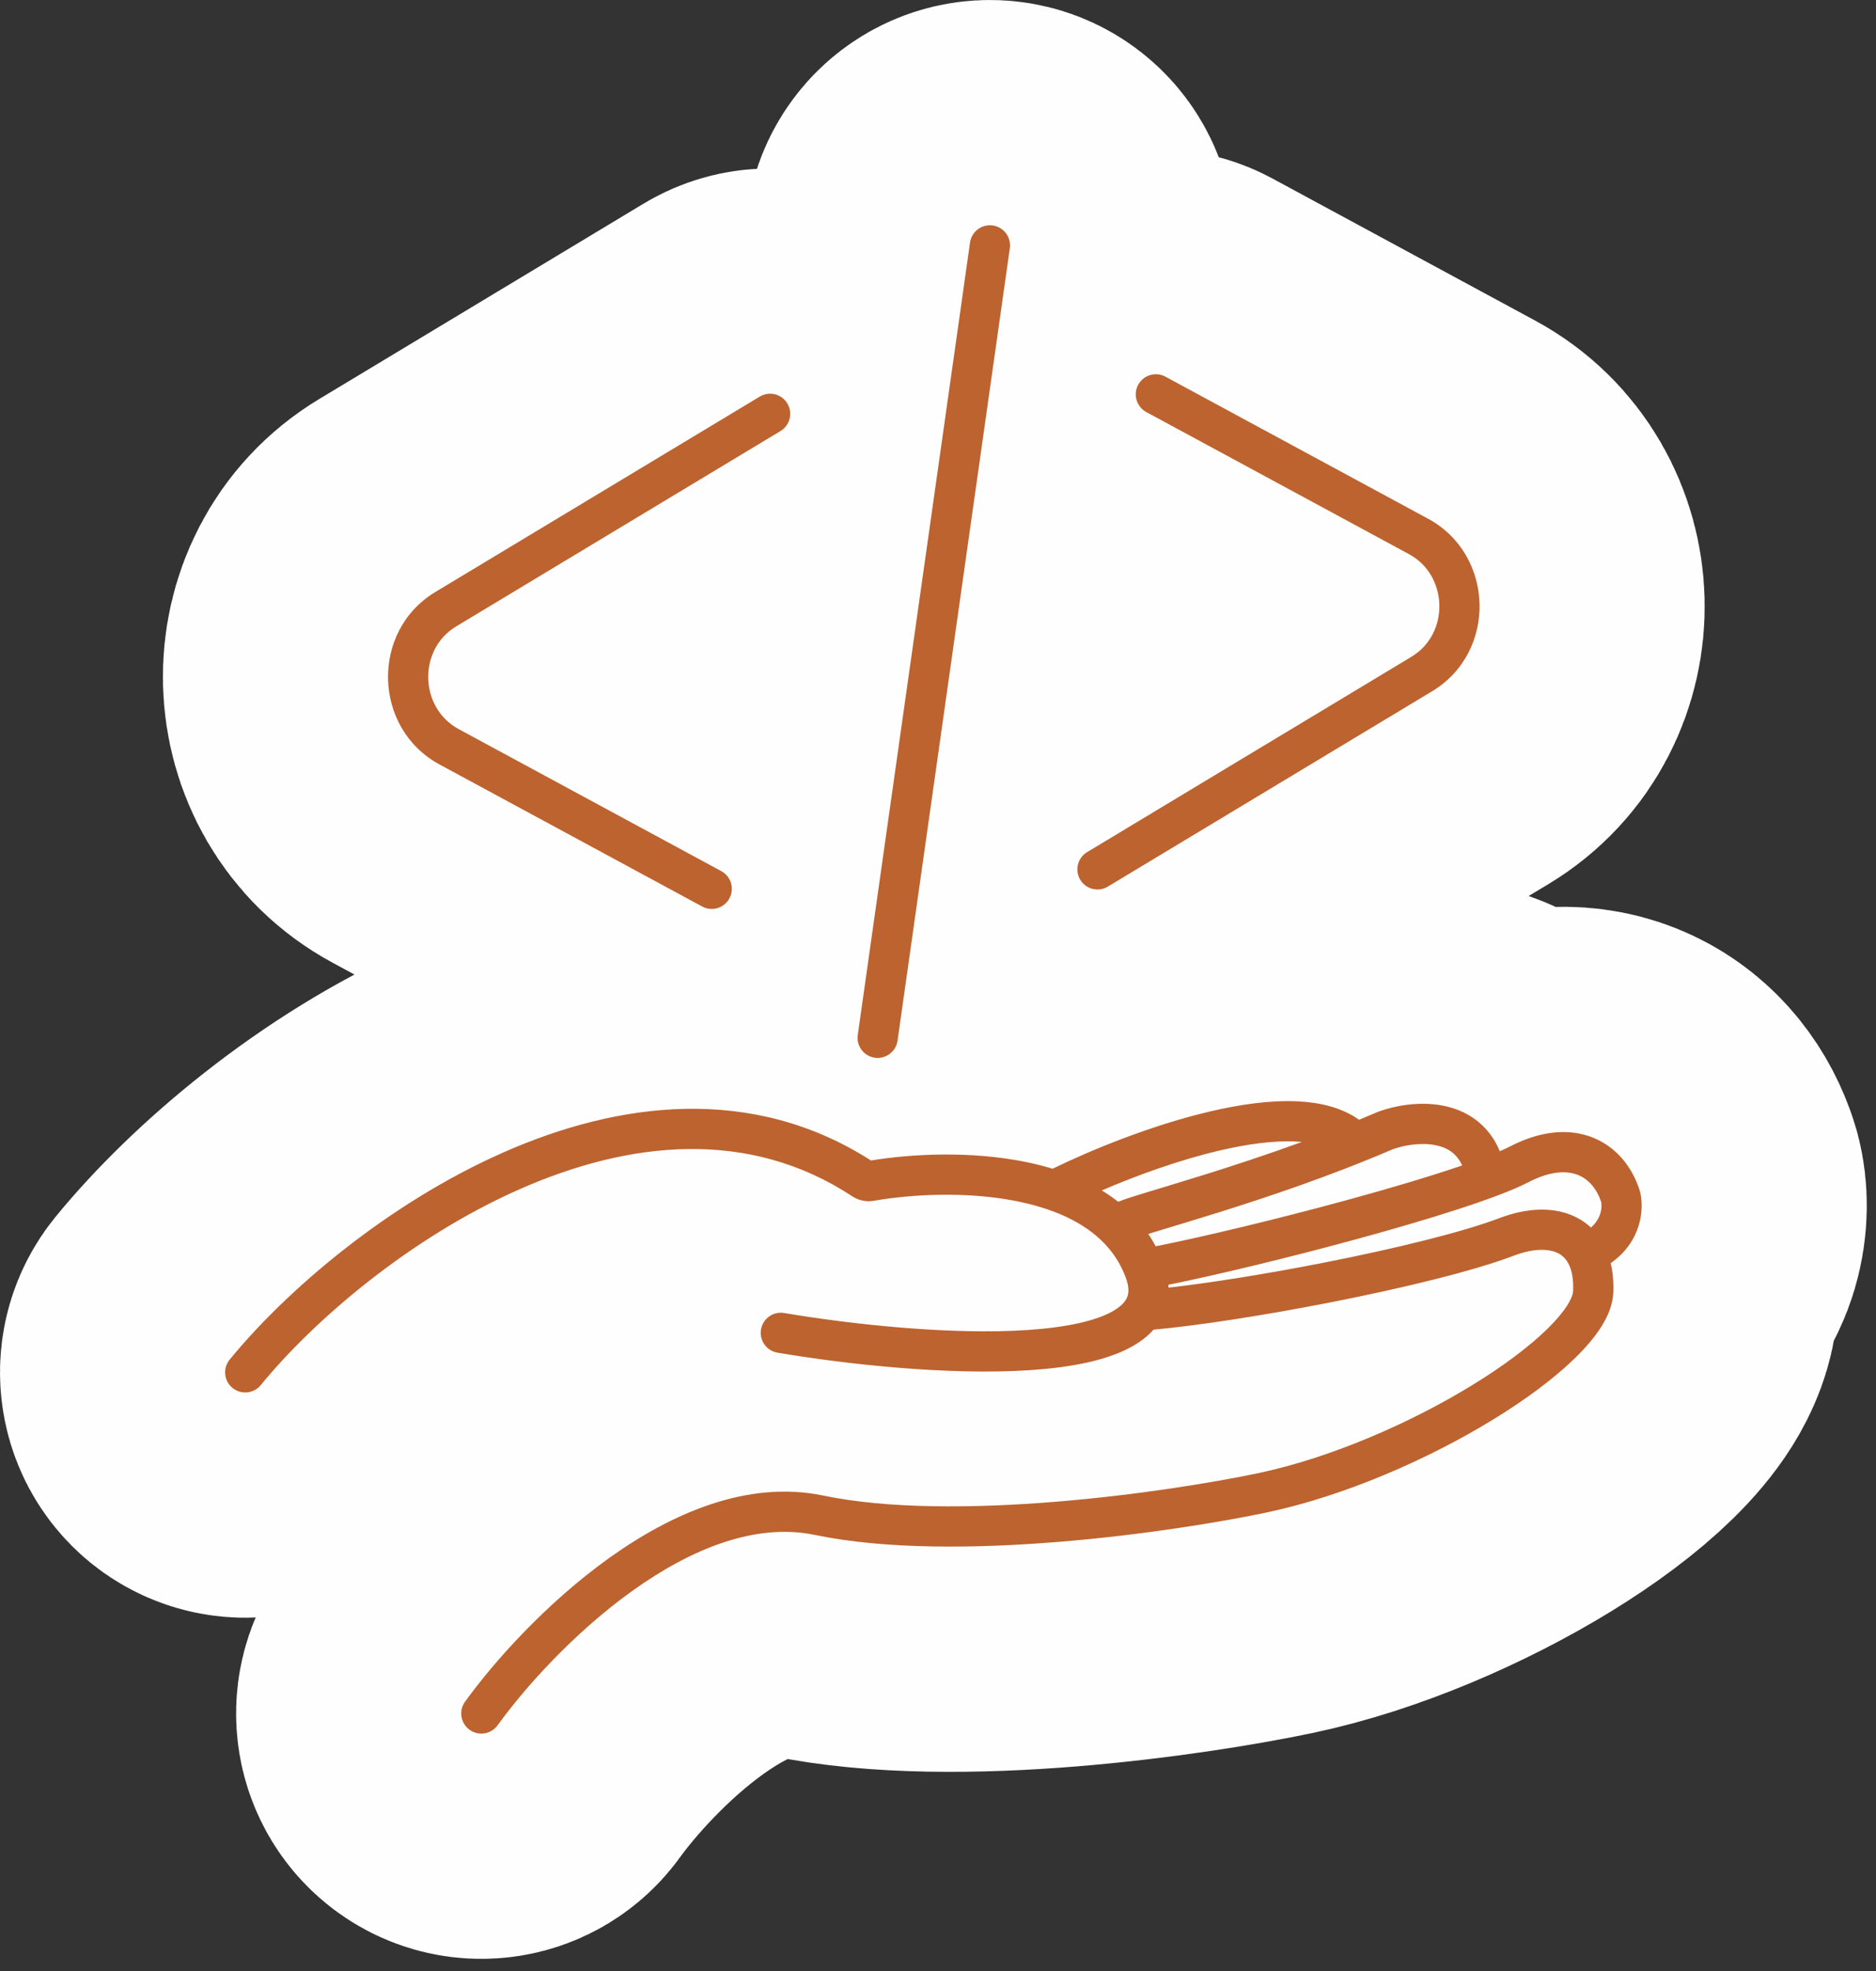
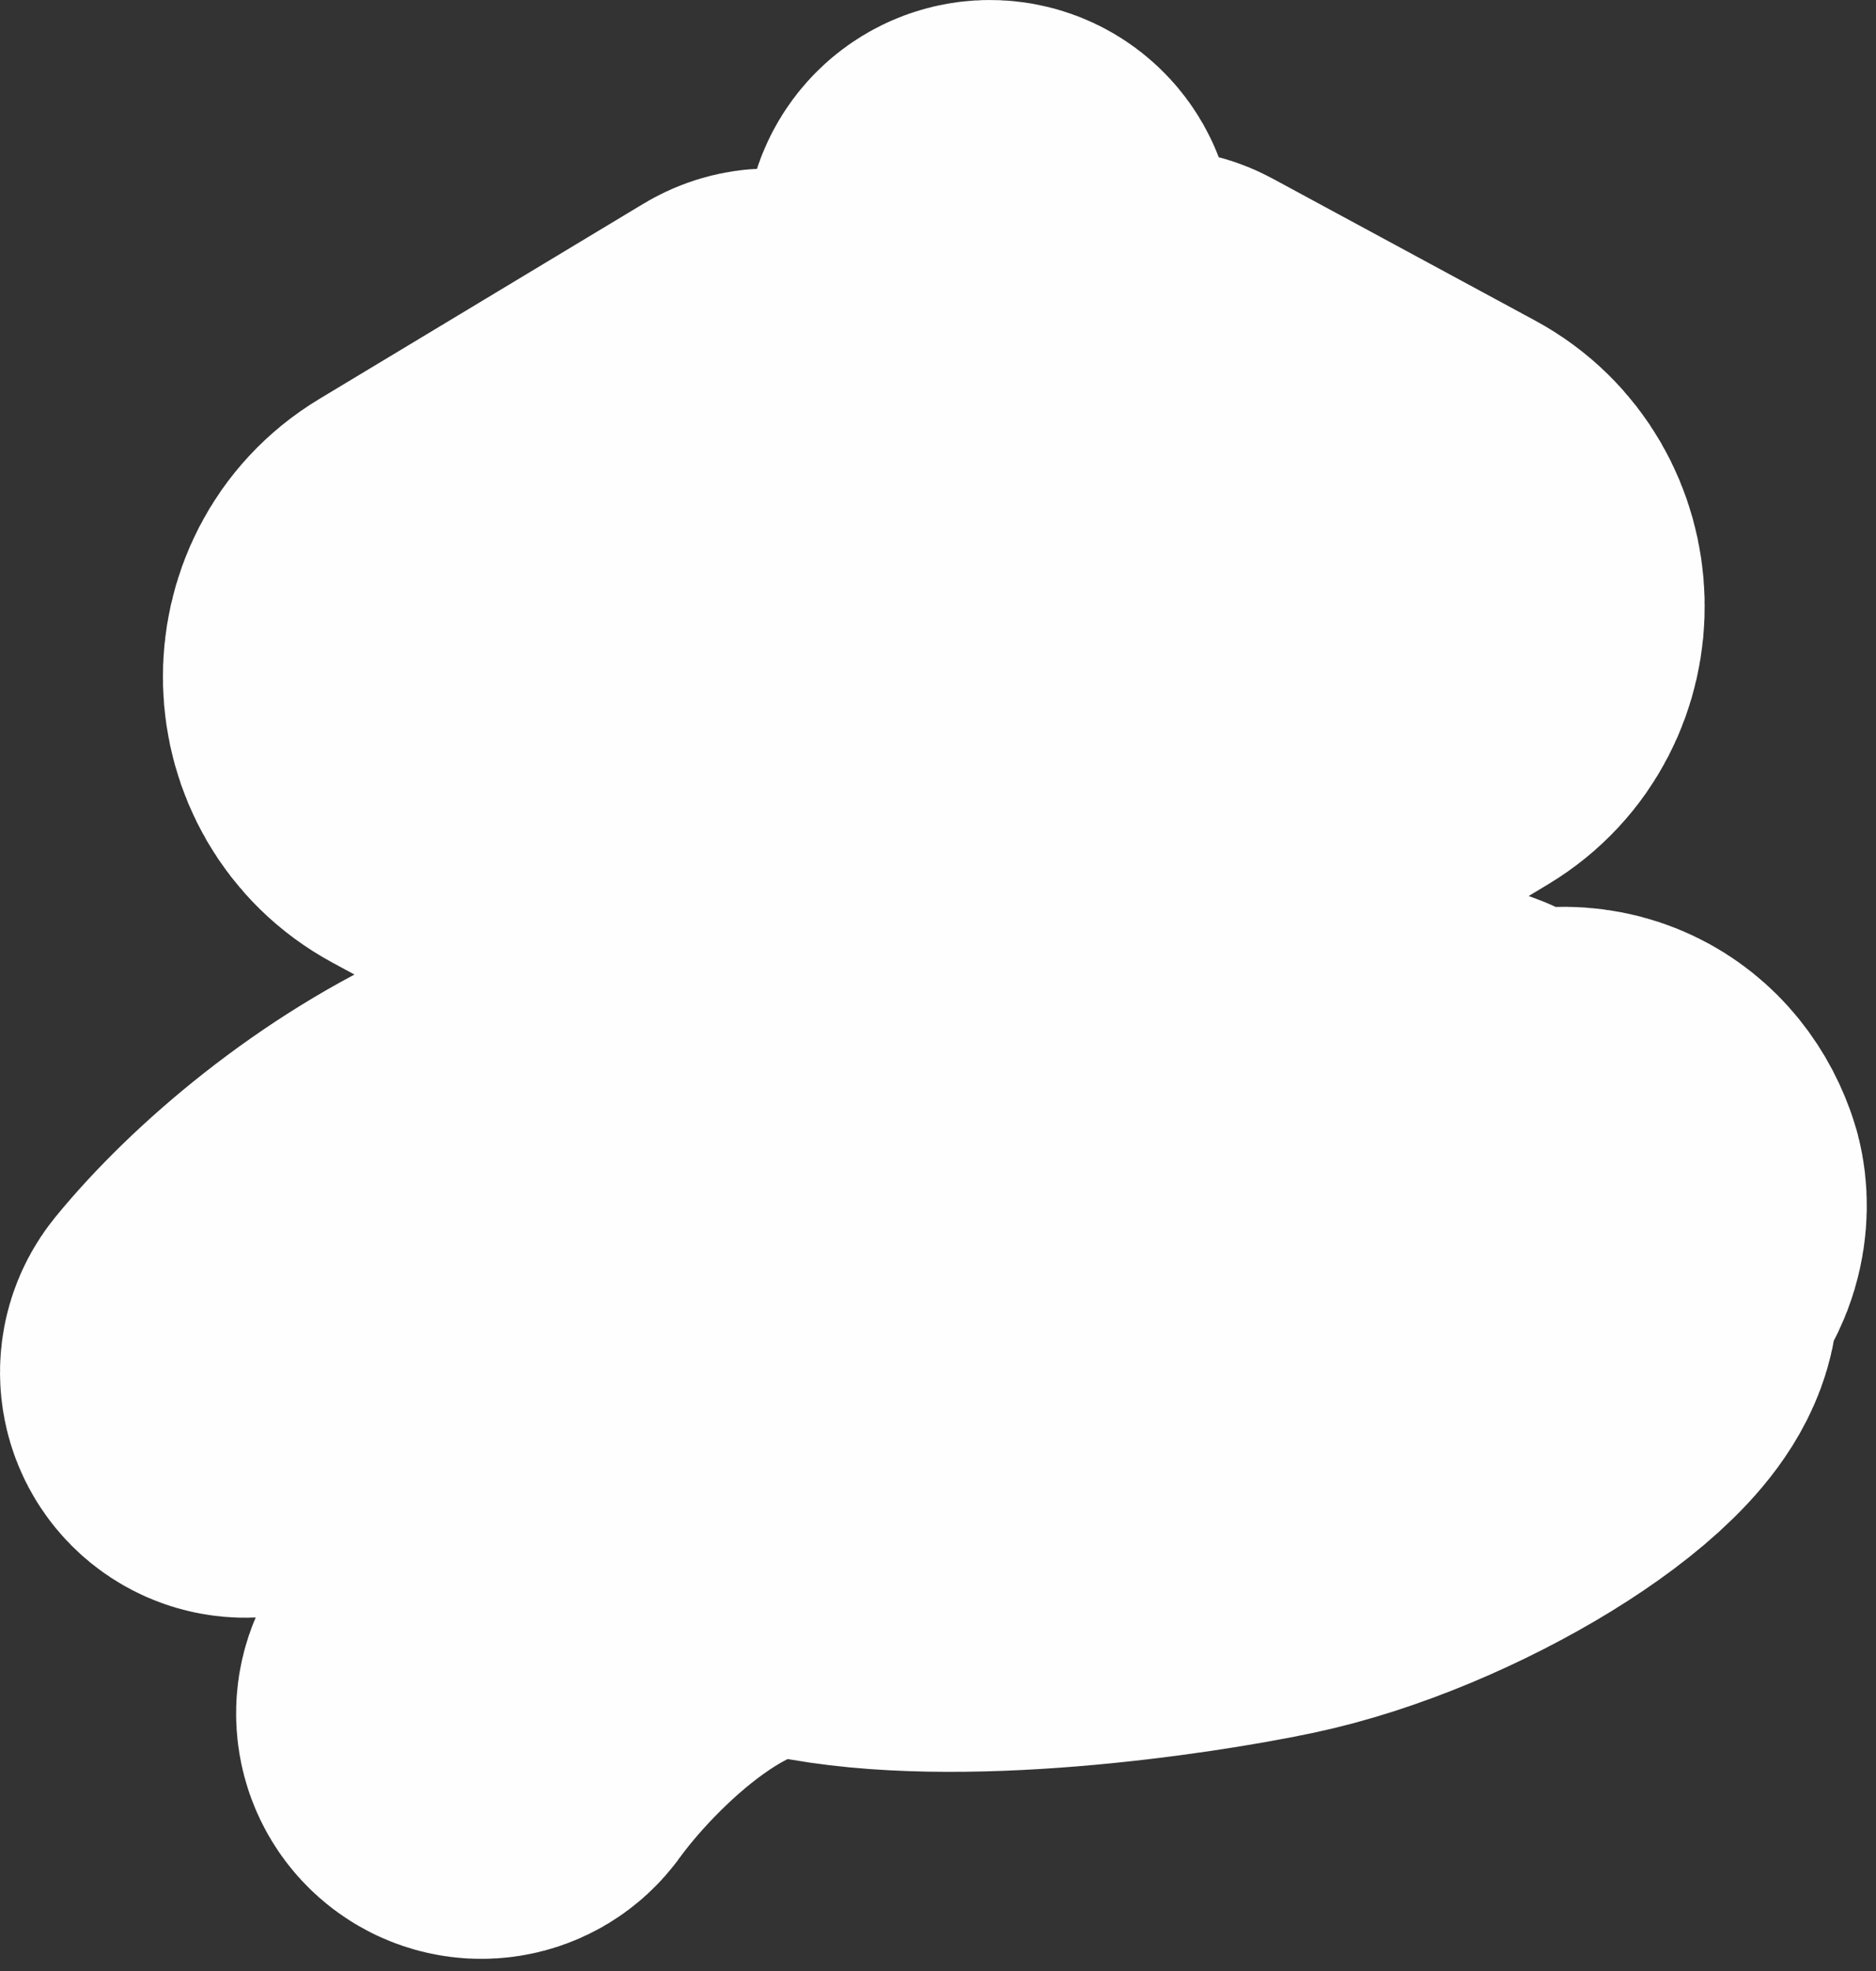
<svg xmlns="http://www.w3.org/2000/svg" width="100%" height="100%" viewBox="0 0 100 105" version="1.1" xml:space="preserve" style="fill-rule:evenodd;clip-rule:evenodd;stroke-linecap:round;stroke-linejoin:round;">
  <rect x="0" y="0" width="100" height="105" fill="#333333" stroke="none" />
  <g transform="matrix(1,0,0,1,-5.592,-0.002)">
-     <path d="M32.409,61.401C38.551,58.687 45.684,57.766 52.018,61.824C54.185,61.47 57.358,61.302 60.309,61.911C60.774,62.007 61.24,62.123 61.7,62.264C63.762,61.256 66.992,59.937 70.107,59.209C71.682,58.84 73.278,58.61 74.704,58.671C75.903,58.722 77.096,58.985 78.037,59.655C78.365,59.52 78.693,59.383 79.02,59.242L79.048,59.23L79.076,59.22C79.898,58.919 81.204,58.656 82.482,58.897C83.708,59.128 84.917,59.839 85.54,61.33C85.744,61.242 85.924,61.159 86.077,61.08C87.695,60.241 89.225,60.092 90.509,60.608C91.705,61.089 92.511,62.077 92.923,63.208L93,63.436L93.007,63.461L93.014,63.486C93.238,64.349 93.133,66.117 91.451,67.293C91.564,67.774 91.61,68.301 91.588,68.864C91.563,69.506 91.3,70.12 90.96,70.663C90.613,71.217 90.138,71.774 89.581,72.319C88.469,73.411 86.943,74.545 85.201,75.613C81.719,77.748 77.222,79.712 73.089,80.58C70.614,81.1 66.468,81.779 62.025,82.141C57.602,82.501 52.791,82.553 49.031,81.771C45.867,81.113 42.432,82.506 39.291,84.757C36.179,86.986 33.562,89.912 32.118,91.911C31.772,92.391 31.101,92.499 30.622,92.152C30.142,91.806 30.034,91.136 30.381,90.656C31.931,88.51 34.706,85.405 38.043,83.015C41.349,80.646 45.417,78.831 49.467,79.673C52.921,80.392 57.486,80.36 61.852,80.005C66.199,79.652 70.256,78.985 72.649,78.483C76.496,77.675 80.764,75.819 84.081,73.785C85.738,72.769 87.12,71.731 88.081,70.789C88.561,70.318 88.914,69.892 89.144,69.526C89.379,69.149 89.442,68.905 89.447,68.78C89.497,67.509 89.075,66.998 88.688,66.785C88.221,66.528 87.399,66.472 86.289,66.894C84.104,67.724 80.332,68.631 76.581,69.369C73.063,70.061 69.471,70.621 67.081,70.836C66.779,71.176 66.414,71.456 66.021,71.686C64.645,72.488 62.631,72.852 60.505,72.993C56.193,73.281 50.733,72.687 47.035,72.062C46.451,71.963 46.059,71.41 46.157,70.826C46.256,70.243 46.809,69.85 47.393,69.949C51.021,70.563 56.293,71.126 60.363,70.855C62.429,70.717 64.018,70.373 64.941,69.835C65.382,69.577 65.588,69.323 65.675,69.105C65.757,68.901 65.793,68.585 65.603,68.068C64.774,65.815 62.609,64.574 59.876,64.01C57.163,63.45 54.158,63.624 52.169,63.971C51.76,64.043 51.351,63.948 51.022,63.732C45.489,60.095 39.122,60.778 33.275,63.362C27.424,65.947 22.296,70.36 19.494,73.788C19.119,74.247 18.444,74.314 17.985,73.94C17.528,73.565 17.46,72.891 17.834,72.433C20.822,68.778 26.212,64.14 32.409,61.401ZM89.709,62.597C89.155,62.374 88.289,62.346 87.064,62.982C85.448,63.82 81.723,64.973 77.893,66.018C74.286,67.002 70.446,67.924 67.871,68.446C67.875,68.497 67.878,68.547 67.88,68.598C70.117,68.345 73.149,67.86 76.167,67.266C79.911,66.53 83.527,65.651 85.528,64.891C86.943,64.353 88.485,64.227 89.722,64.908C89.973,65.046 90.198,65.21 90.398,65.397C90.993,64.875 90.988,64.243 90.942,64.038C90.707,63.317 90.263,62.819 89.709,62.597ZM82.085,61.003C81.304,60.855 80.409,61.016 79.827,61.227C76.515,62.654 73.117,63.788 70.496,64.608C69.185,65.018 68.048,65.355 67.237,65.603C67.078,65.652 66.933,65.697 66.801,65.738C66.942,65.948 67.075,66.166 67.197,66.395C69.703,65.897 73.629,64.959 77.329,63.95C79.667,63.313 81.858,62.661 83.532,62.088C83.222,61.411 82.7,61.119 82.085,61.003ZM74.612,60.811C73.458,60.762 72.073,60.949 70.595,61.295C68.418,61.804 66.15,62.633 64.324,63.419C64.626,63.604 64.917,63.805 65.195,64.024C65.199,64.022 65.204,64.02 65.209,64.018C65.317,63.974 65.442,63.929 65.576,63.883C65.844,63.791 66.197,63.68 66.61,63.554C67.447,63.298 68.55,62.971 69.857,62.562C71.374,62.088 73.138,61.51 74.984,60.837C74.865,60.826 74.741,60.817 74.612,60.811ZM57.299,12.923C57.382,12.337 57.924,11.93 58.51,12.013C59.096,12.096 59.504,12.638 59.421,13.224L53.436,55.44C53.353,56.026 52.811,56.433 52.225,56.35C51.639,56.267 51.232,55.725 51.315,55.14L57.299,12.923ZM66.262,20.501C66.544,19.98 67.194,19.787 67.714,20.068L81.716,27.636C85.269,29.557 85.402,34.737 81.938,36.823L64.645,47.234C64.138,47.539 63.479,47.376 63.174,46.869C62.868,46.362 63.033,45.703 63.539,45.398L80.833,34.987C82.869,33.761 82.798,30.658 80.697,29.522L66.695,21.953C66.175,21.671 65.981,21.022 66.262,20.501ZM46.091,21.129C46.598,20.824 47.256,20.988 47.561,21.495C47.866,22.002 47.703,22.66 47.196,22.965L29.903,33.376C27.867,34.602 27.938,37.706 30.039,38.842L44.041,46.41C44.561,46.691 44.755,47.342 44.473,47.863C44.192,48.383 43.542,48.577 43.022,48.295L29.02,40.727C25.466,38.805 25.334,33.625 28.797,31.54L46.091,21.129Z" style="fill:none;fill-rule:nonzero;stroke:rgb(255,254,254);stroke-width:24px;" />
-     <path d="M32.409,61.401C38.551,58.687 45.684,57.766 52.018,61.824C54.185,61.47 57.358,61.302 60.309,61.911C60.774,62.007 61.24,62.123 61.7,62.264C63.762,61.256 66.992,59.937 70.107,59.209C71.682,58.84 73.278,58.61 74.704,58.671C75.903,58.722 77.096,58.985 78.037,59.655C78.365,59.52 78.693,59.383 79.02,59.242L79.048,59.23L79.076,59.22C79.898,58.919 81.204,58.656 82.482,58.897C83.708,59.128 84.917,59.839 85.54,61.33C85.744,61.242 85.924,61.159 86.077,61.08C87.695,60.241 89.225,60.092 90.509,60.608C91.705,61.089 92.511,62.077 92.923,63.208L93,63.436L93.007,63.461L93.014,63.486C93.238,64.349 93.133,66.117 91.451,67.293C91.564,67.774 91.61,68.301 91.588,68.864C91.563,69.506 91.3,70.12 90.96,70.663C90.613,71.217 90.138,71.774 89.581,72.319C88.469,73.411 86.943,74.545 85.201,75.613C81.719,77.748 77.222,79.712 73.089,80.58C70.614,81.1 66.468,81.779 62.025,82.141C57.602,82.501 52.791,82.553 49.031,81.771C45.867,81.113 42.432,82.506 39.291,84.757C36.179,86.986 33.562,89.912 32.118,91.911C31.772,92.391 31.101,92.499 30.622,92.152C30.142,91.806 30.034,91.136 30.381,90.656C31.931,88.51 34.706,85.405 38.043,83.015C41.349,80.646 45.417,78.831 49.467,79.673C52.921,80.392 57.486,80.36 61.852,80.005C66.199,79.652 70.256,78.985 72.649,78.483C76.496,77.675 80.764,75.819 84.081,73.785C85.738,72.769 87.12,71.731 88.081,70.789C88.561,70.318 88.914,69.892 89.144,69.526C89.379,69.149 89.442,68.905 89.447,68.78C89.497,67.509 89.075,66.998 88.688,66.785C88.221,66.528 87.399,66.472 86.289,66.894C84.104,67.724 80.332,68.631 76.581,69.369C73.063,70.061 69.471,70.621 67.081,70.836C66.779,71.176 66.414,71.456 66.021,71.686C64.645,72.488 62.631,72.852 60.505,72.993C56.193,73.281 50.733,72.687 47.035,72.062C46.451,71.963 46.059,71.41 46.157,70.826C46.256,70.243 46.809,69.85 47.393,69.949C51.021,70.563 56.293,71.126 60.363,70.855C62.429,70.717 64.018,70.373 64.941,69.835C65.382,69.577 65.588,69.323 65.675,69.105C65.757,68.901 65.793,68.585 65.603,68.068C64.774,65.815 62.609,64.574 59.876,64.01C57.163,63.45 54.158,63.624 52.169,63.971C51.76,64.043 51.351,63.948 51.022,63.732C45.489,60.095 39.122,60.778 33.275,63.362C27.424,65.947 22.296,70.36 19.494,73.788C19.119,74.247 18.444,74.314 17.985,73.94C17.528,73.565 17.46,72.891 17.834,72.433C20.822,68.778 26.212,64.14 32.409,61.401ZM89.709,62.597C89.155,62.374 88.289,62.346 87.064,62.982C85.448,63.82 81.723,64.973 77.893,66.018C74.286,67.002 70.446,67.924 67.871,68.446C67.875,68.497 67.878,68.547 67.88,68.598C70.117,68.345 73.149,67.86 76.167,67.266C79.911,66.53 83.527,65.651 85.528,64.891C86.943,64.353 88.485,64.227 89.722,64.908C89.973,65.046 90.198,65.21 90.398,65.397C90.993,64.875 90.988,64.243 90.942,64.038C90.707,63.317 90.263,62.819 89.709,62.597ZM82.085,61.003C81.304,60.855 80.409,61.016 79.827,61.227C76.515,62.654 73.117,63.788 70.496,64.608C69.185,65.018 68.048,65.355 67.237,65.603C67.078,65.652 66.933,65.697 66.801,65.738C66.942,65.948 67.075,66.166 67.197,66.395C69.703,65.897 73.629,64.959 77.329,63.95C79.667,63.313 81.858,62.661 83.532,62.088C83.222,61.411 82.7,61.119 82.085,61.003ZM74.612,60.811C73.458,60.762 72.073,60.949 70.595,61.295C68.418,61.804 66.15,62.633 64.324,63.419C64.626,63.604 64.917,63.805 65.195,64.024C65.199,64.022 65.204,64.02 65.209,64.018C65.317,63.974 65.442,63.929 65.576,63.883C65.844,63.791 66.197,63.68 66.61,63.554C67.447,63.298 68.55,62.971 69.857,62.562C71.374,62.088 73.138,61.51 74.984,60.837C74.865,60.826 74.741,60.817 74.612,60.811ZM57.299,12.923C57.382,12.337 57.924,11.93 58.51,12.013C59.096,12.096 59.504,12.638 59.421,13.224L53.436,55.44C53.353,56.026 52.811,56.433 52.225,56.35C51.639,56.267 51.232,55.725 51.315,55.14L57.299,12.923ZM66.262,20.501C66.544,19.98 67.194,19.787 67.714,20.068L81.716,27.636C85.269,29.557 85.402,34.737 81.938,36.823L64.645,47.234C64.138,47.539 63.479,47.376 63.174,46.869C62.868,46.362 63.033,45.703 63.539,45.398L80.833,34.987C82.869,33.761 82.798,30.658 80.697,29.522L66.695,21.953C66.175,21.671 65.981,21.022 66.262,20.501ZM46.091,21.129C46.598,20.824 47.256,20.988 47.561,21.495C47.866,22.002 47.703,22.66 47.196,22.965L29.903,33.376C27.867,34.602 27.938,37.706 30.039,38.842L44.041,46.41C44.561,46.691 44.755,47.342 44.473,47.863C44.192,48.383 43.542,48.577 43.022,48.295L29.02,40.727C25.466,38.805 25.334,33.625 28.797,31.54L46.091,21.129Z" style="fill:rgb(189,99,47);fill-rule:nonzero;" />
+     <path d="M32.409,61.401C38.551,58.687 45.684,57.766 52.018,61.824C54.185,61.47 57.358,61.302 60.309,61.911C60.774,62.007 61.24,62.123 61.7,62.264C63.762,61.256 66.992,59.937 70.107,59.209C71.682,58.84 73.278,58.61 74.704,58.671C75.903,58.722 77.096,58.985 78.037,59.655C78.365,59.52 78.693,59.383 79.02,59.242L79.048,59.23L79.076,59.22C79.898,58.919 81.204,58.656 82.482,58.897C83.708,59.128 84.917,59.839 85.54,61.33C85.744,61.242 85.924,61.159 86.077,61.08C87.695,60.241 89.225,60.092 90.509,60.608C91.705,61.089 92.511,62.077 92.923,63.208L93,63.436L93.007,63.461L93.014,63.486C93.238,64.349 93.133,66.117 91.451,67.293C91.564,67.774 91.61,68.301 91.588,68.864C91.563,69.506 91.3,70.12 90.96,70.663C90.613,71.217 90.138,71.774 89.581,72.319C88.469,73.411 86.943,74.545 85.201,75.613C81.719,77.748 77.222,79.712 73.089,80.58C70.614,81.1 66.468,81.779 62.025,82.141C57.602,82.501 52.791,82.553 49.031,81.771C45.867,81.113 42.432,82.506 39.291,84.757C36.179,86.986 33.562,89.912 32.118,91.911C31.772,92.391 31.101,92.499 30.622,92.152C30.142,91.806 30.034,91.136 30.381,90.656C31.931,88.51 34.706,85.405 38.043,83.015C52.921,80.392 57.486,80.36 61.852,80.005C66.199,79.652 70.256,78.985 72.649,78.483C76.496,77.675 80.764,75.819 84.081,73.785C85.738,72.769 87.12,71.731 88.081,70.789C88.561,70.318 88.914,69.892 89.144,69.526C89.379,69.149 89.442,68.905 89.447,68.78C89.497,67.509 89.075,66.998 88.688,66.785C88.221,66.528 87.399,66.472 86.289,66.894C84.104,67.724 80.332,68.631 76.581,69.369C73.063,70.061 69.471,70.621 67.081,70.836C66.779,71.176 66.414,71.456 66.021,71.686C64.645,72.488 62.631,72.852 60.505,72.993C56.193,73.281 50.733,72.687 47.035,72.062C46.451,71.963 46.059,71.41 46.157,70.826C46.256,70.243 46.809,69.85 47.393,69.949C51.021,70.563 56.293,71.126 60.363,70.855C62.429,70.717 64.018,70.373 64.941,69.835C65.382,69.577 65.588,69.323 65.675,69.105C65.757,68.901 65.793,68.585 65.603,68.068C64.774,65.815 62.609,64.574 59.876,64.01C57.163,63.45 54.158,63.624 52.169,63.971C51.76,64.043 51.351,63.948 51.022,63.732C45.489,60.095 39.122,60.778 33.275,63.362C27.424,65.947 22.296,70.36 19.494,73.788C19.119,74.247 18.444,74.314 17.985,73.94C17.528,73.565 17.46,72.891 17.834,72.433C20.822,68.778 26.212,64.14 32.409,61.401ZM89.709,62.597C89.155,62.374 88.289,62.346 87.064,62.982C85.448,63.82 81.723,64.973 77.893,66.018C74.286,67.002 70.446,67.924 67.871,68.446C67.875,68.497 67.878,68.547 67.88,68.598C70.117,68.345 73.149,67.86 76.167,67.266C79.911,66.53 83.527,65.651 85.528,64.891C86.943,64.353 88.485,64.227 89.722,64.908C89.973,65.046 90.198,65.21 90.398,65.397C90.993,64.875 90.988,64.243 90.942,64.038C90.707,63.317 90.263,62.819 89.709,62.597ZM82.085,61.003C81.304,60.855 80.409,61.016 79.827,61.227C76.515,62.654 73.117,63.788 70.496,64.608C69.185,65.018 68.048,65.355 67.237,65.603C67.078,65.652 66.933,65.697 66.801,65.738C66.942,65.948 67.075,66.166 67.197,66.395C69.703,65.897 73.629,64.959 77.329,63.95C79.667,63.313 81.858,62.661 83.532,62.088C83.222,61.411 82.7,61.119 82.085,61.003ZM74.612,60.811C73.458,60.762 72.073,60.949 70.595,61.295C68.418,61.804 66.15,62.633 64.324,63.419C64.626,63.604 64.917,63.805 65.195,64.024C65.199,64.022 65.204,64.02 65.209,64.018C65.317,63.974 65.442,63.929 65.576,63.883C65.844,63.791 66.197,63.68 66.61,63.554C67.447,63.298 68.55,62.971 69.857,62.562C71.374,62.088 73.138,61.51 74.984,60.837C74.865,60.826 74.741,60.817 74.612,60.811ZM57.299,12.923C57.382,12.337 57.924,11.93 58.51,12.013C59.096,12.096 59.504,12.638 59.421,13.224L53.436,55.44C53.353,56.026 52.811,56.433 52.225,56.35C51.639,56.267 51.232,55.725 51.315,55.14L57.299,12.923ZM66.262,20.501C66.544,19.98 67.194,19.787 67.714,20.068L81.716,27.636C85.269,29.557 85.402,34.737 81.938,36.823L64.645,47.234C64.138,47.539 63.479,47.376 63.174,46.869C62.868,46.362 63.033,45.703 63.539,45.398L80.833,34.987C82.869,33.761 82.798,30.658 80.697,29.522L66.695,21.953C66.175,21.671 65.981,21.022 66.262,20.501ZM46.091,21.129C46.598,20.824 47.256,20.988 47.561,21.495C47.866,22.002 47.703,22.66 47.196,22.965L29.903,33.376C27.867,34.602 27.938,37.706 30.039,38.842L44.041,46.41C44.561,46.691 44.755,47.342 44.473,47.863C44.192,48.383 43.542,48.577 43.022,48.295L29.02,40.727C25.466,38.805 25.334,33.625 28.797,31.54L46.091,21.129Z" style="fill:none;fill-rule:nonzero;stroke:rgb(255,254,254);stroke-width:24px;" />
  </g>
</svg>